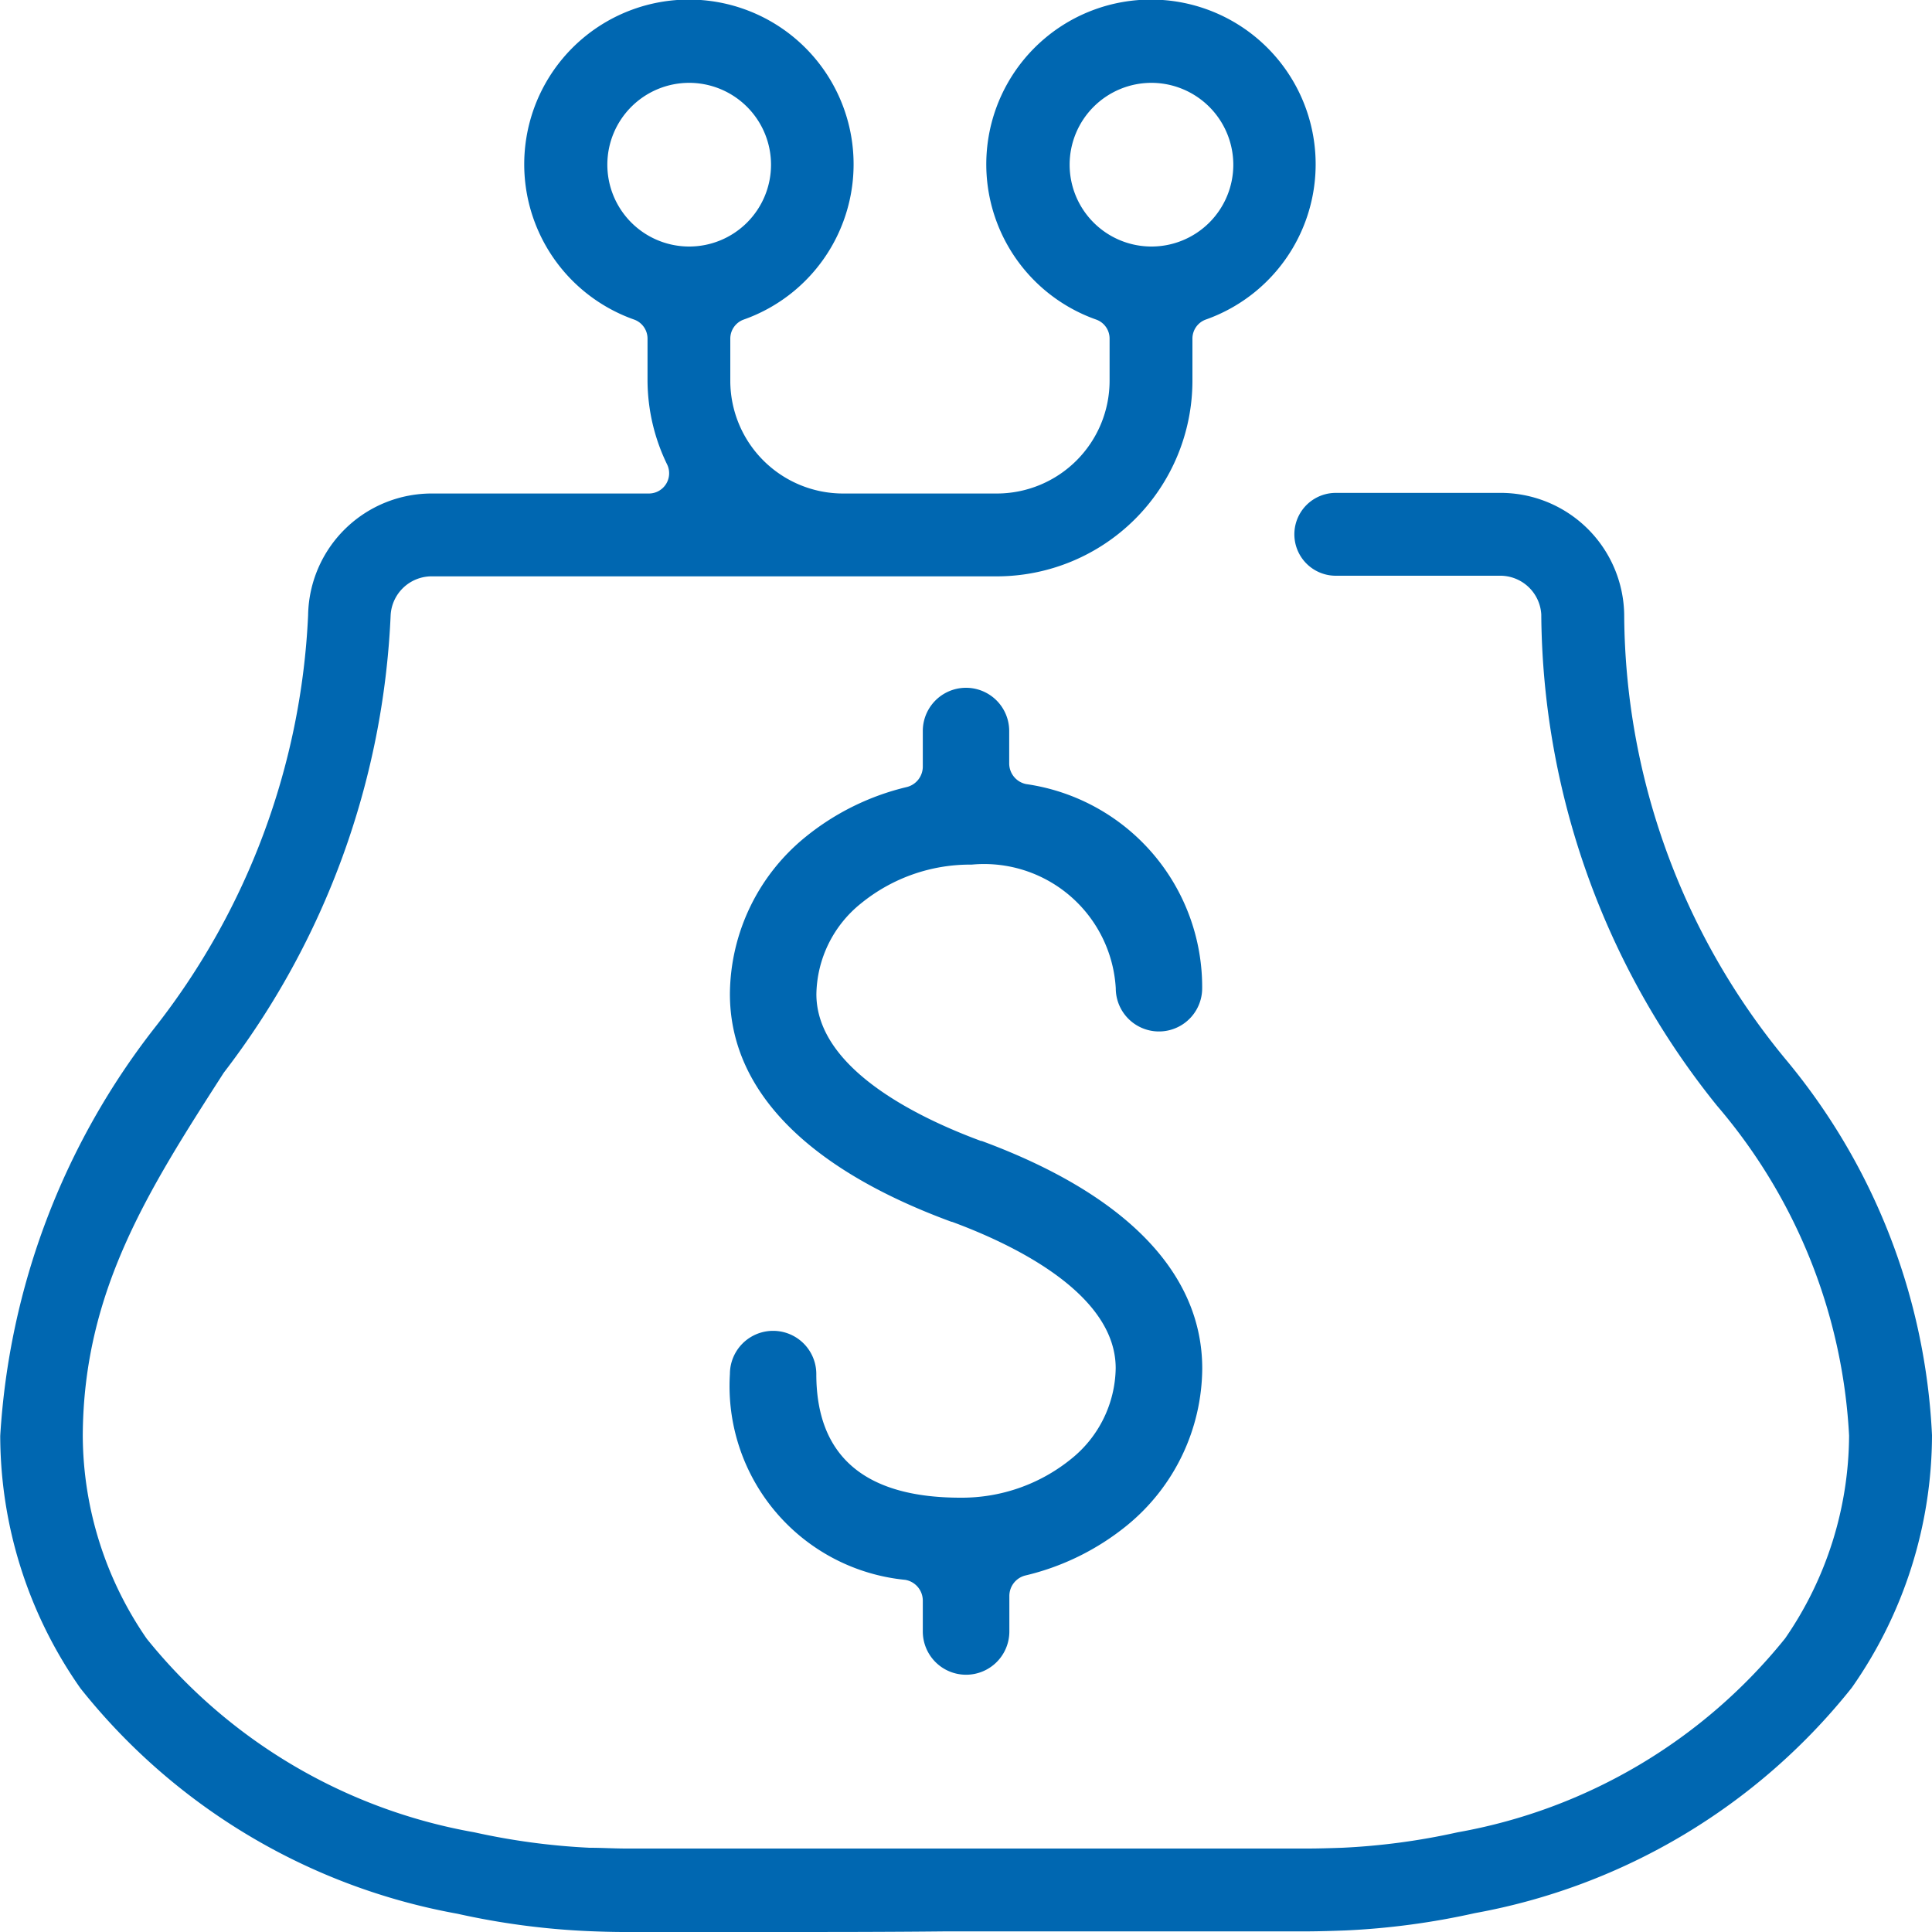
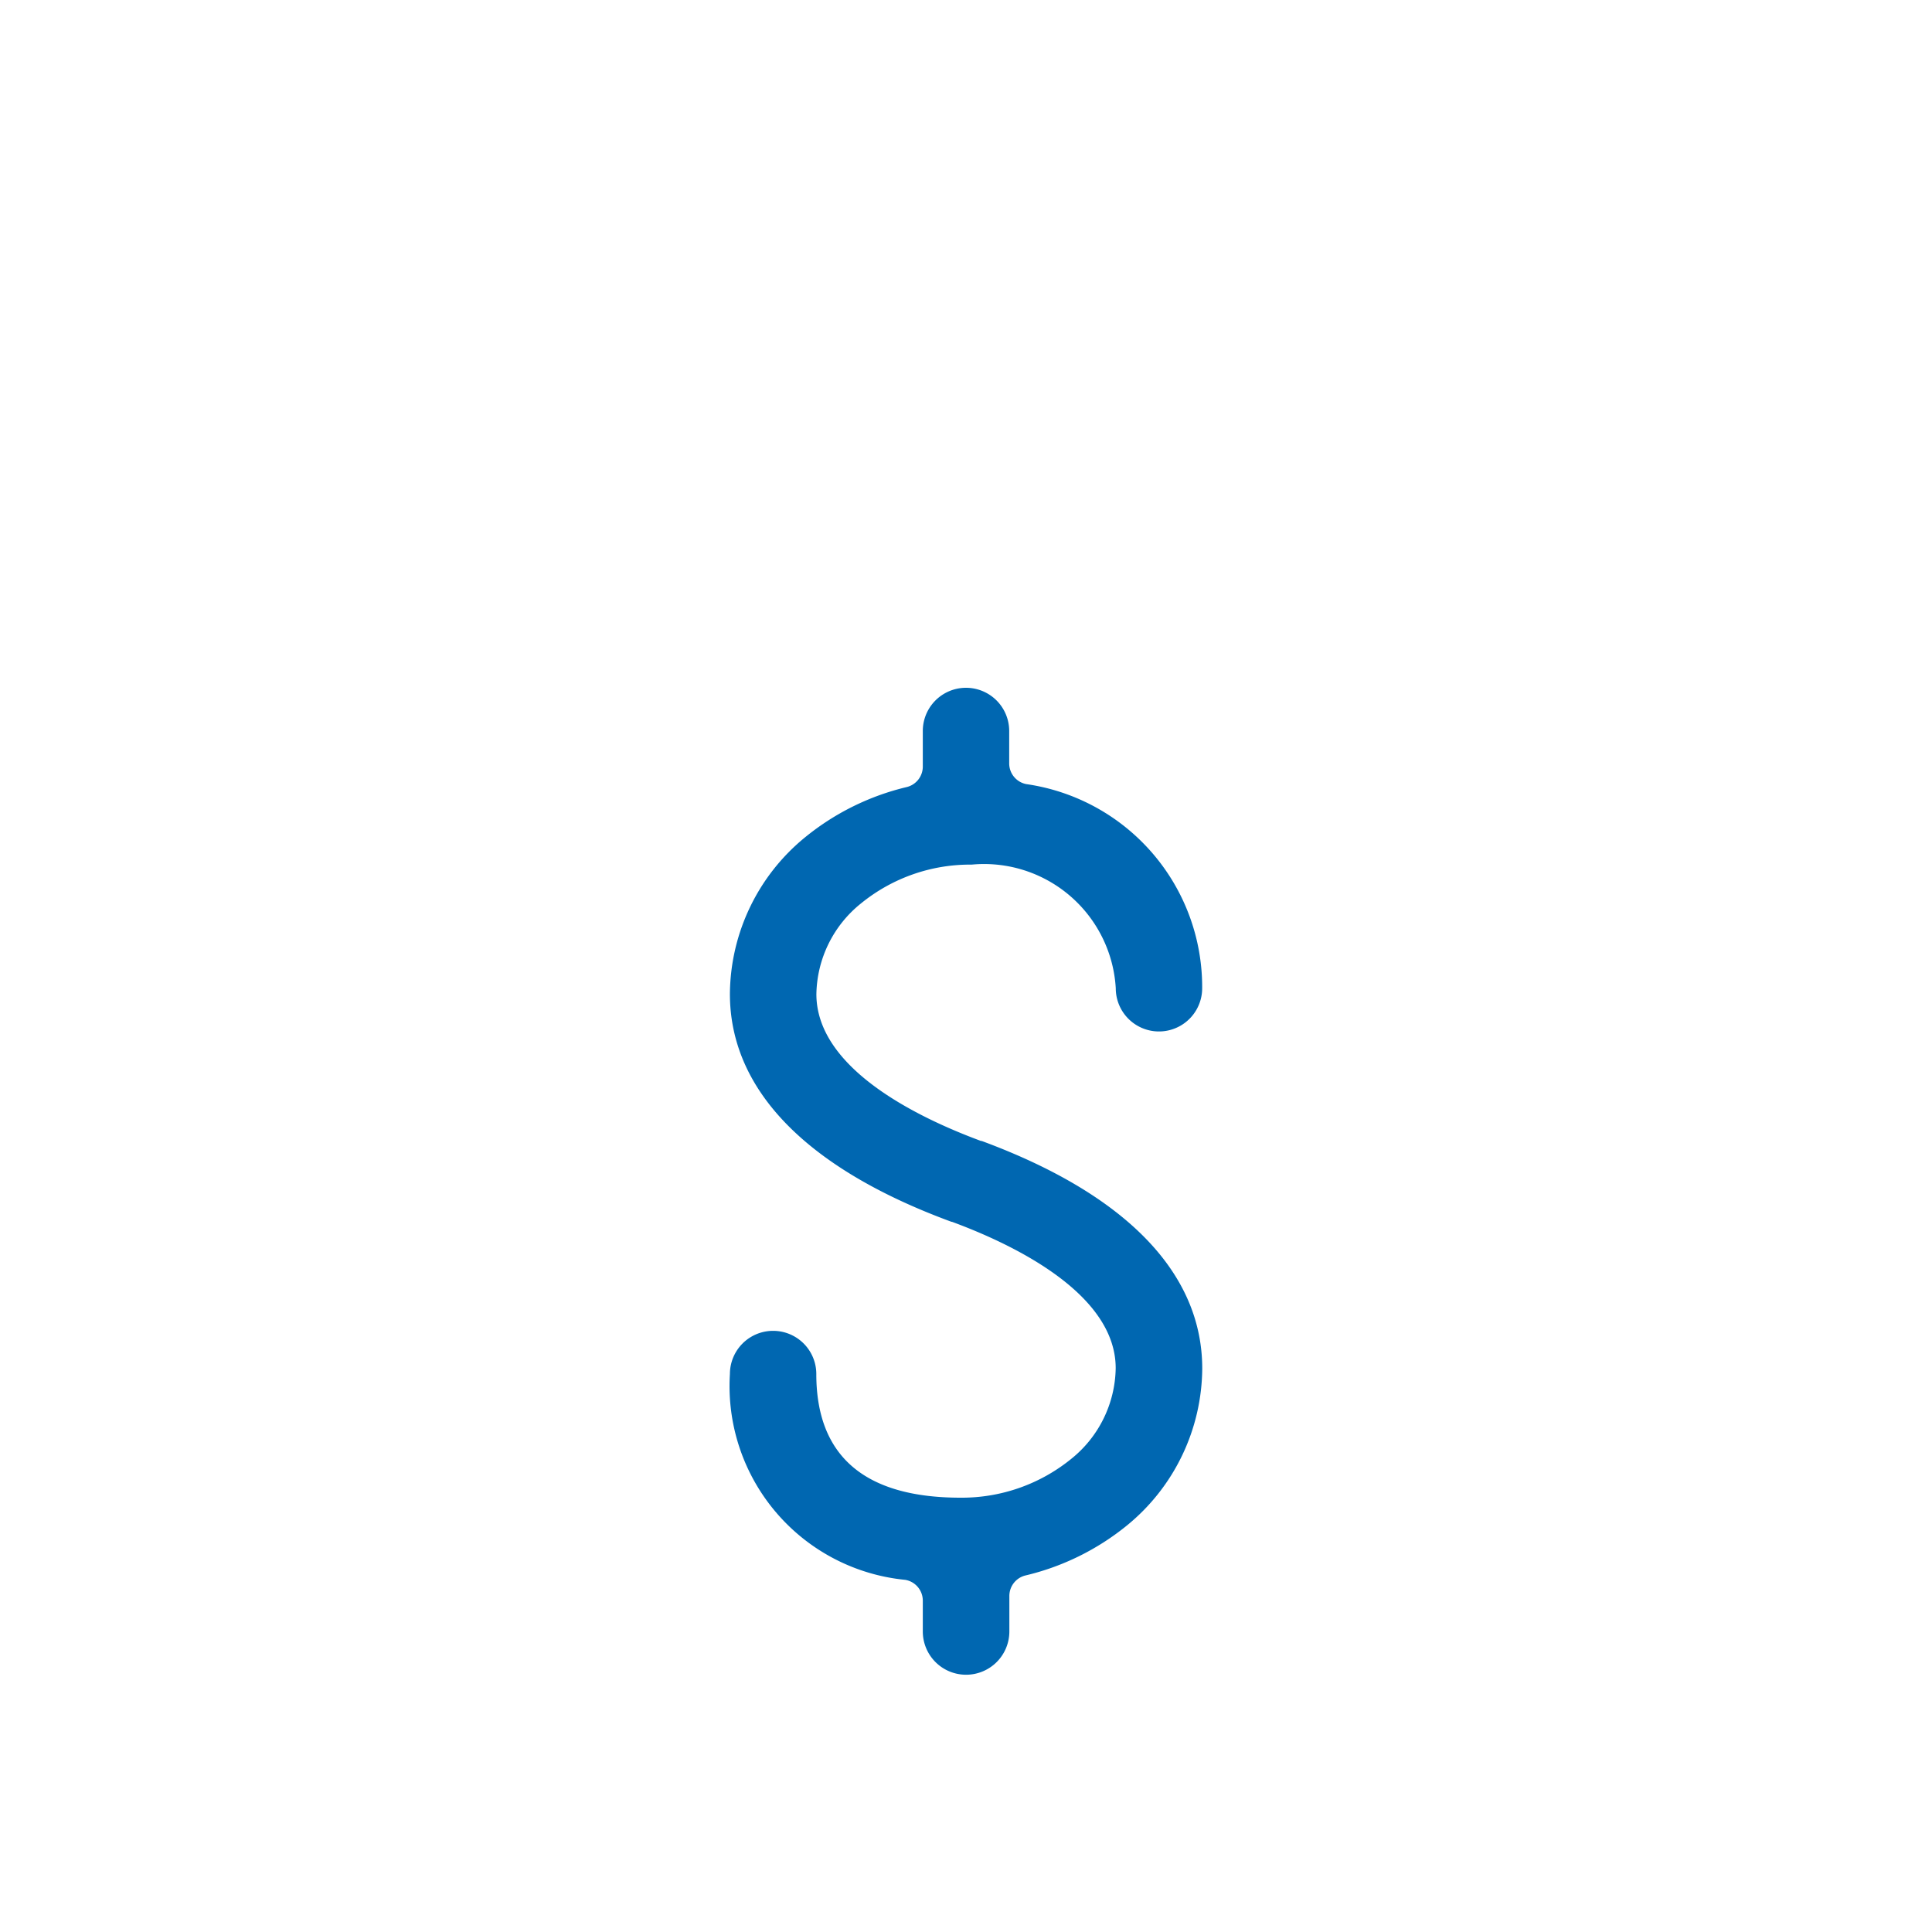
<svg xmlns="http://www.w3.org/2000/svg" width="25" height="25">
  <g data-name="Group 74739">
    <g data-name="Group 74738">
-       <path data-name="Path 56137" d="M10 25H8.085c-.163 0-.326-.005-.488-.012a9.731 9.731 0 0 1-1.677-.224 8.062 8.062 0 0 1-4.878-2.916 5.7 5.7 0 0 1-1.039-3.267 9.494 9.494 0 0 1 1.995-5.277A9.327 9.327 0 0 0 3.987 7.96a1.6 1.6 0 0 1 1.617-1.574h2.793a.262.262 0 0 0 .236-.375 2.5 2.5 0 0 1-.254-1.083v-.546a.262.262 0 0 0-.174-.247 2.131 2.131 0 1 1 1.419 0 .262.262 0 0 0-.174.247v.546a1.46 1.46 0 0 0 1.458 1.458H12.9a1.46 1.46 0 0 0 1.458-1.458v-.546a.261.261 0 0 0-.174-.247 2.131 2.131 0 1 1 1.419 0 .262.262 0 0 0-.173.247v.546a2.533 2.533 0 0 1-2.53 2.53H5.6a.532.532 0 0 0-.545.5 10.459 10.459 0 0 1-2.159 5.922c-.976 1.52-1.817 2.829-1.825 4.7a4.657 4.657 0 0 0 .827 2.624 7.005 7.005 0 0 0 4.24 2.506 8.827 8.827 0 0 0 1.491.2c.152 0 .3.009.457.01h8.826c.153 0 .3-.005.456-.01a8.73 8.73 0 0 0 1.493-.2A7.011 7.011 0 0 0 23.1 21.2a4.652 4.652 0 0 0 .827-2.625 7.135 7.135 0 0 0-1.708-4.266 10.233 10.233 0 0 1-2.275-6.359.532.532 0 0 0-.545-.5h-2.114a.536.536 0 1 1 0-1.072H19.4a1.6 1.6 0 0 1 1.617 1.574A9.1 9.1 0 0 0 23.1 13.7a8.193 8.193 0 0 1 1.9 4.872 5.708 5.708 0 0 1-1.038 3.267 8.072 8.072 0 0 1-4.878 2.917 9.684 9.684 0 0 1-1.676.224c-.164.006-.326.011-.489.012h-4.688C11.474 25 10.734 25 10 25Zm4.9-23.928a1.059 1.059 0 1 0 1.059 1.059 1.061 1.061 0 0 0-1.066-1.059Zm-5.982 0a1.059 1.059 0 1 0 1.059 1.059 1.06 1.06 0 0 0-1.066-1.059Z" fill="#0067b1" />
-     </g>
+       </g>
  </g>
  <g data-name="Group 74741">
    <g data-name="Group 74740">
      <path data-name="Path 56138" d="M12.5 21.671a.56.56 0 0 1-.559-.559v-.4a.273.273 0 0 0-.228-.269 2.519 2.519 0 0 1-2.268-2.663.559.559 0 1 1 1.118 0c0 1.064.628 1.6 1.866 1.6a2.244 2.244 0 0 0 1.43-.5 1.533 1.533 0 0 0 .578-1.176c0-.965-1.322-1.6-2.119-1.894h-.006c-1.878-.69-2.867-1.709-2.867-2.948a2.639 2.639 0 0 1 .976-2.03 3.281 3.281 0 0 1 1.314-.648.273.273 0 0 0 .206-.265v-.46a.559.559 0 0 1 1.118 0v.419a.273.273 0 0 0 .219.268 2.653 2.653 0 0 1 2.278 2.642.559.559 0 0 1-1.118 0 1.707 1.707 0 0 0-1.864-1.6 2.234 2.234 0 0 0-1.43.5 1.536 1.536 0 0 0-.58 1.176c0 .971 1.335 1.606 2.13 1.9h.009c1.867.69 2.854 1.708 2.854 2.945a2.644 2.644 0 0 1-.974 2.03 3.275 3.275 0 0 1-1.316.648.273.273 0 0 0-.206.265v.458a.56.56 0 0 1-.561.561Z" fill="#0067b1" />
    </g>
  </g>
</svg>